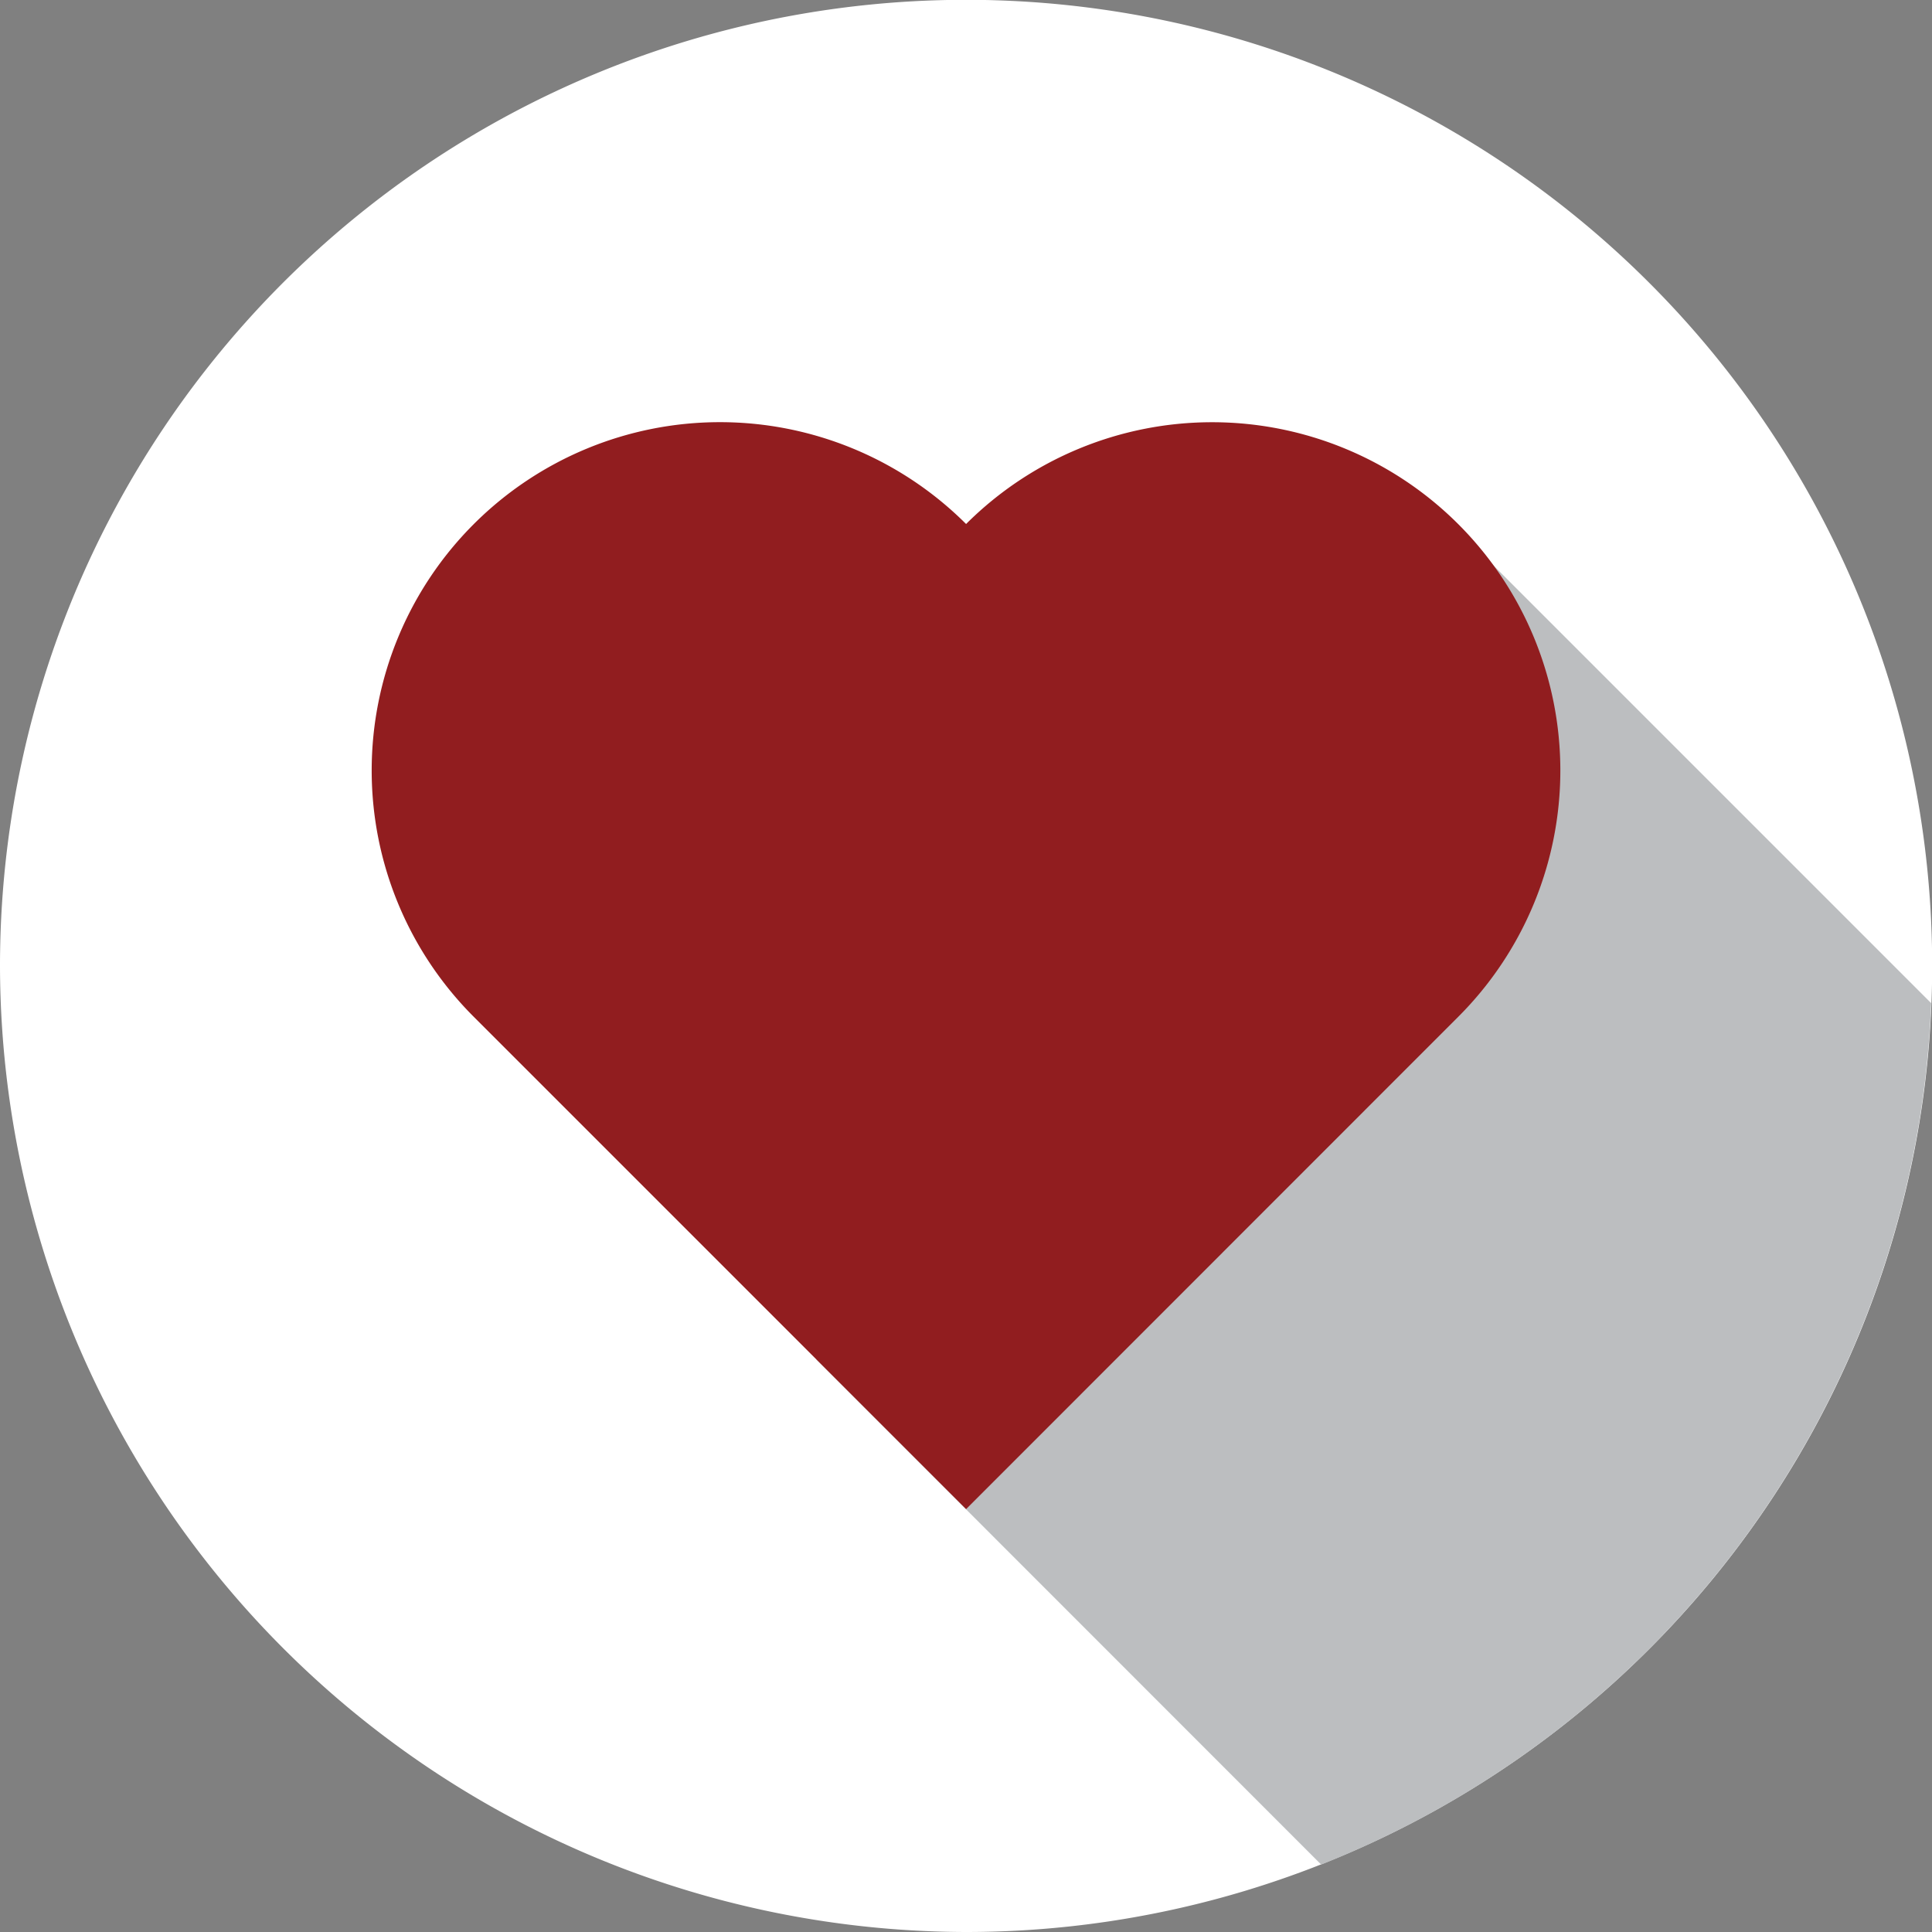
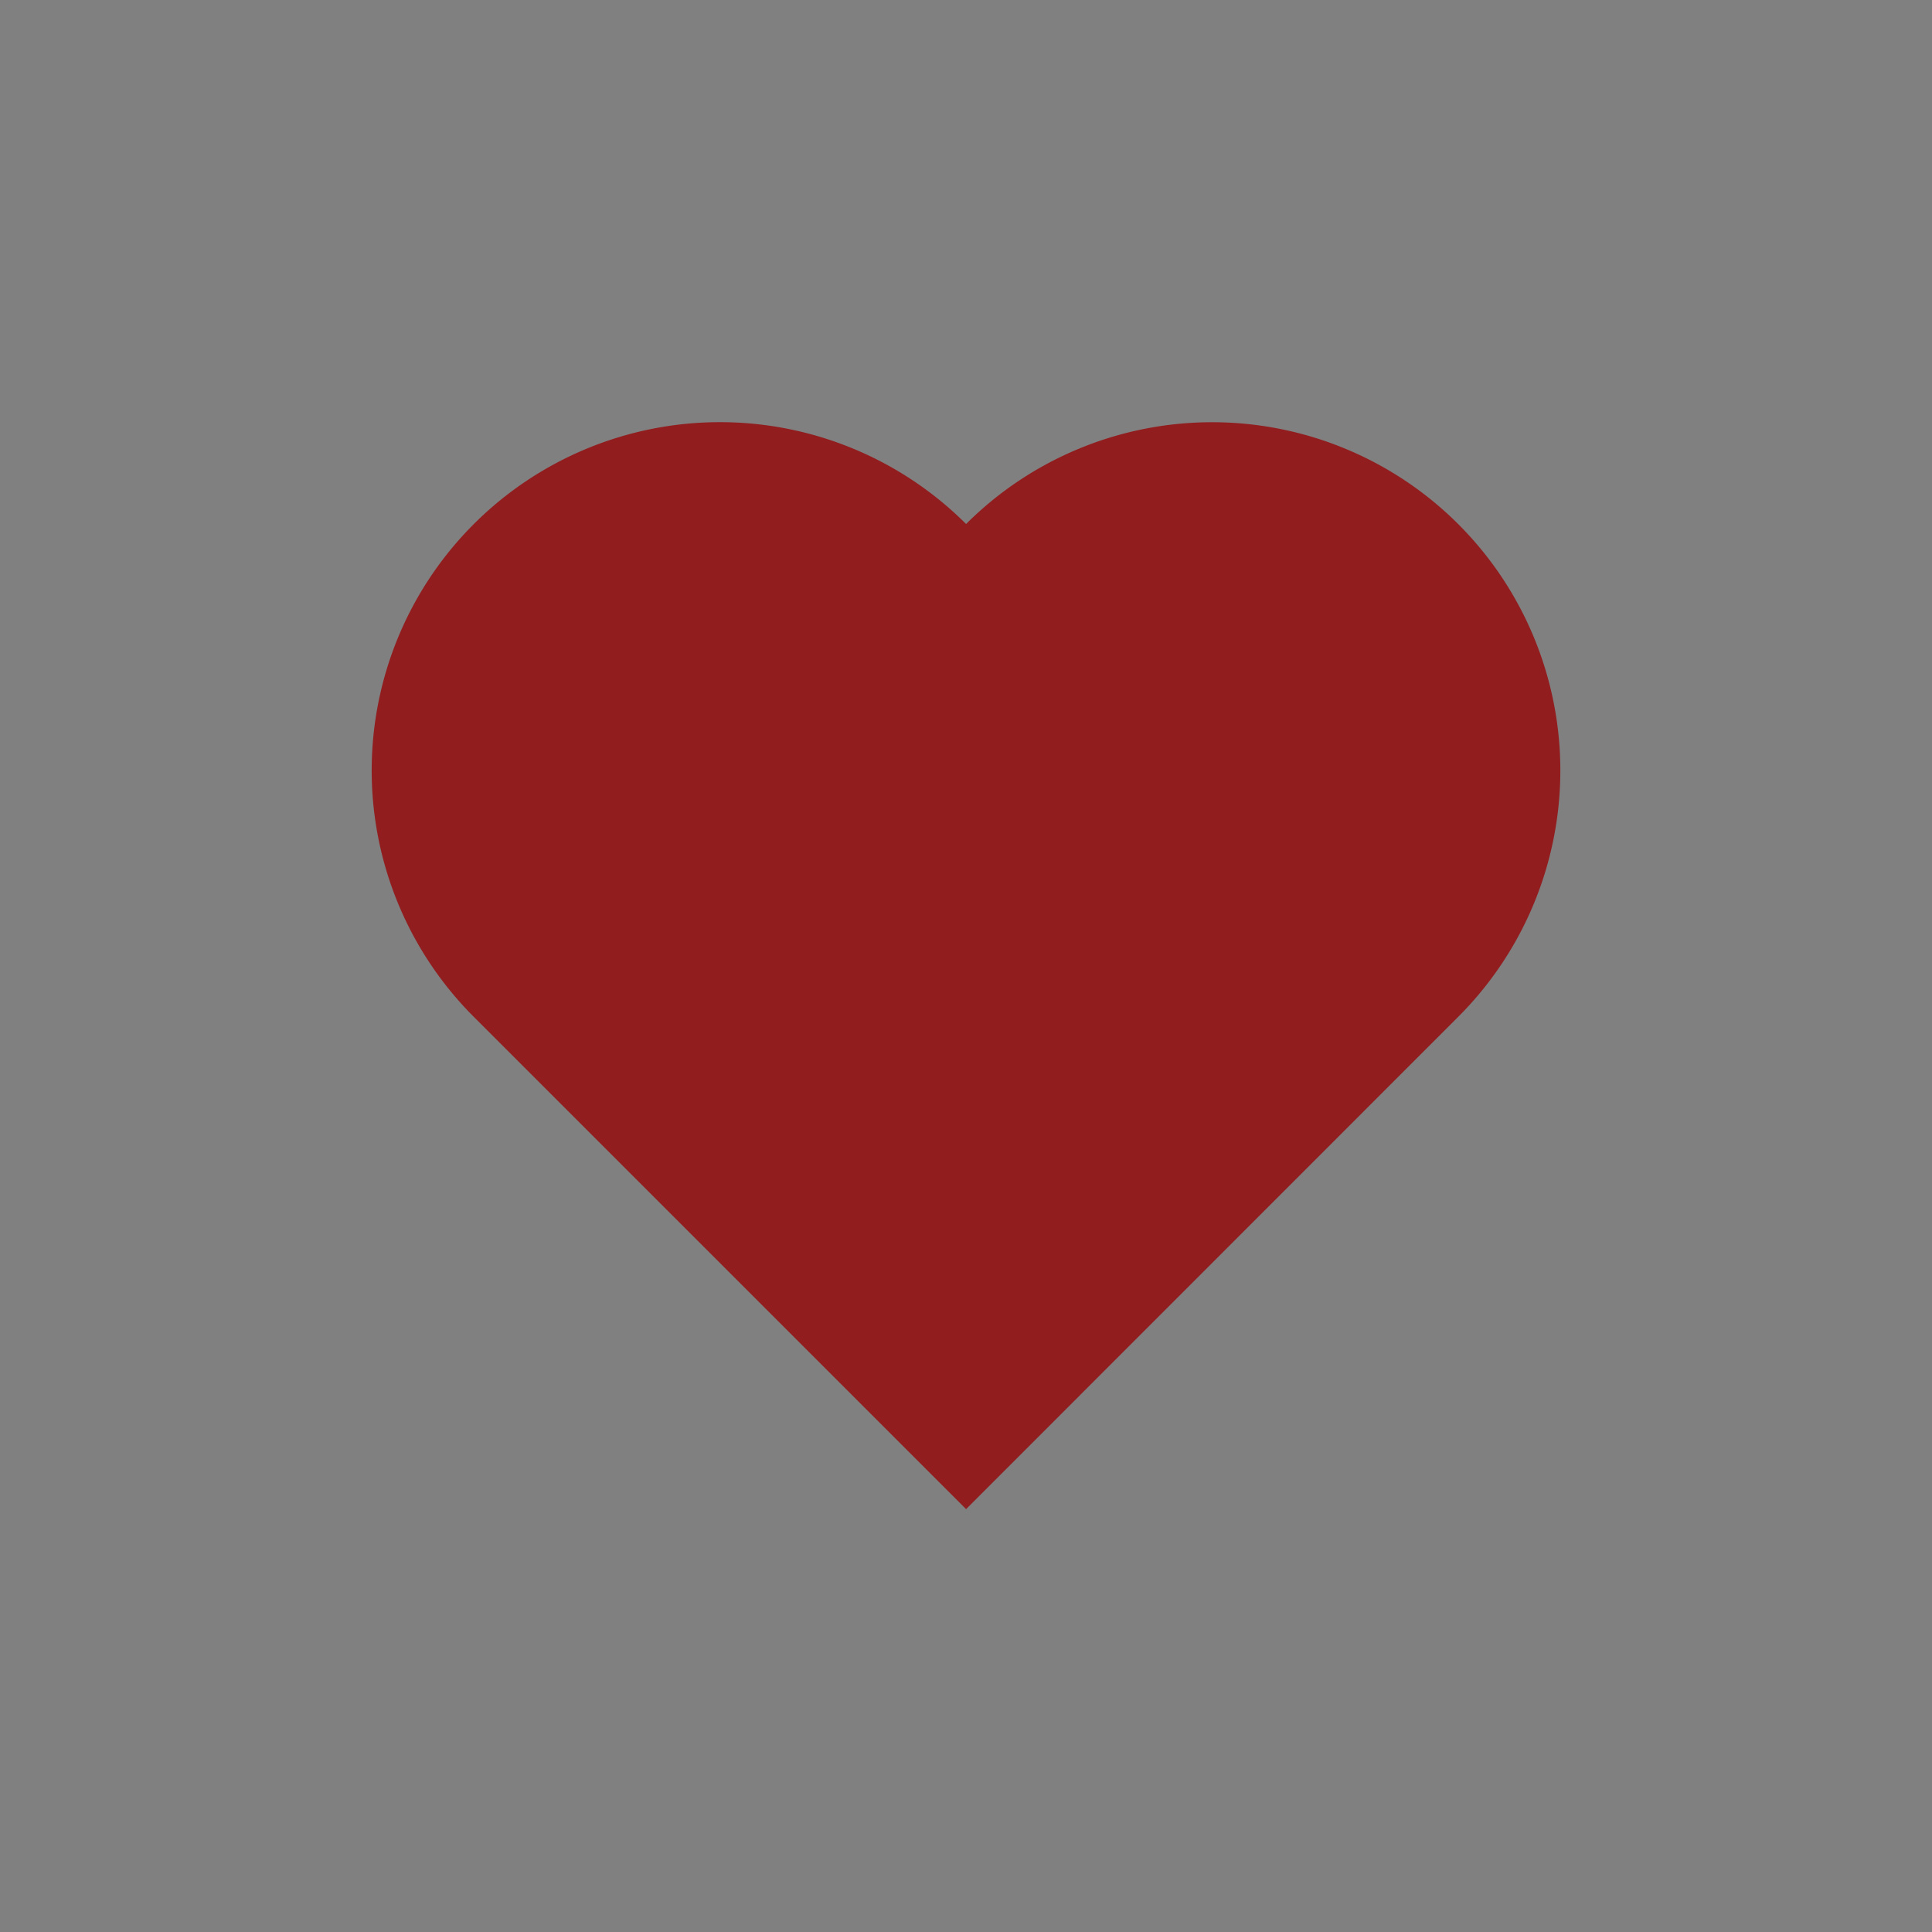
<svg xmlns="http://www.w3.org/2000/svg" viewBox="0 0 110.61 110.61">
  <rect x="0" y="0" width="110.61" height="110.61" fill="#808080" stroke="none" />
  <defs>
    <style>.cls-1{fill:#fff;}.cls-1,.cls-2,.cls-3{fill-rule:evenodd;}.cls-2{fill:#bcbec0;}.cls-3{fill:#911d1f;}</style>
  </defs>
  <title>Mision</title>
  <g id="Layer_2" data-name="Layer 2">
    <g id="Layer_1-2" data-name="Layer 1">
-       <path class="cls-1" d="M55.31,110.61A55.31,55.31,0,1,0,0,55.31,55.41,55.41,0,0,0,55.31,110.61Z" />
-       <path class="cls-2" d="M46.74,77.84,81.26,28.13l29.3,29.3a55.33,55.33,0,0,1-34.92,49.32Z" />
      <path class="cls-3" d="M55.31,30h0A19.93,19.93,0,1,1,83.48,58.22L55.31,86.4,27.13,58.22h0A19.93,19.93,0,0,1,55.31,30Z" />
    </g>
  </g>
</svg>